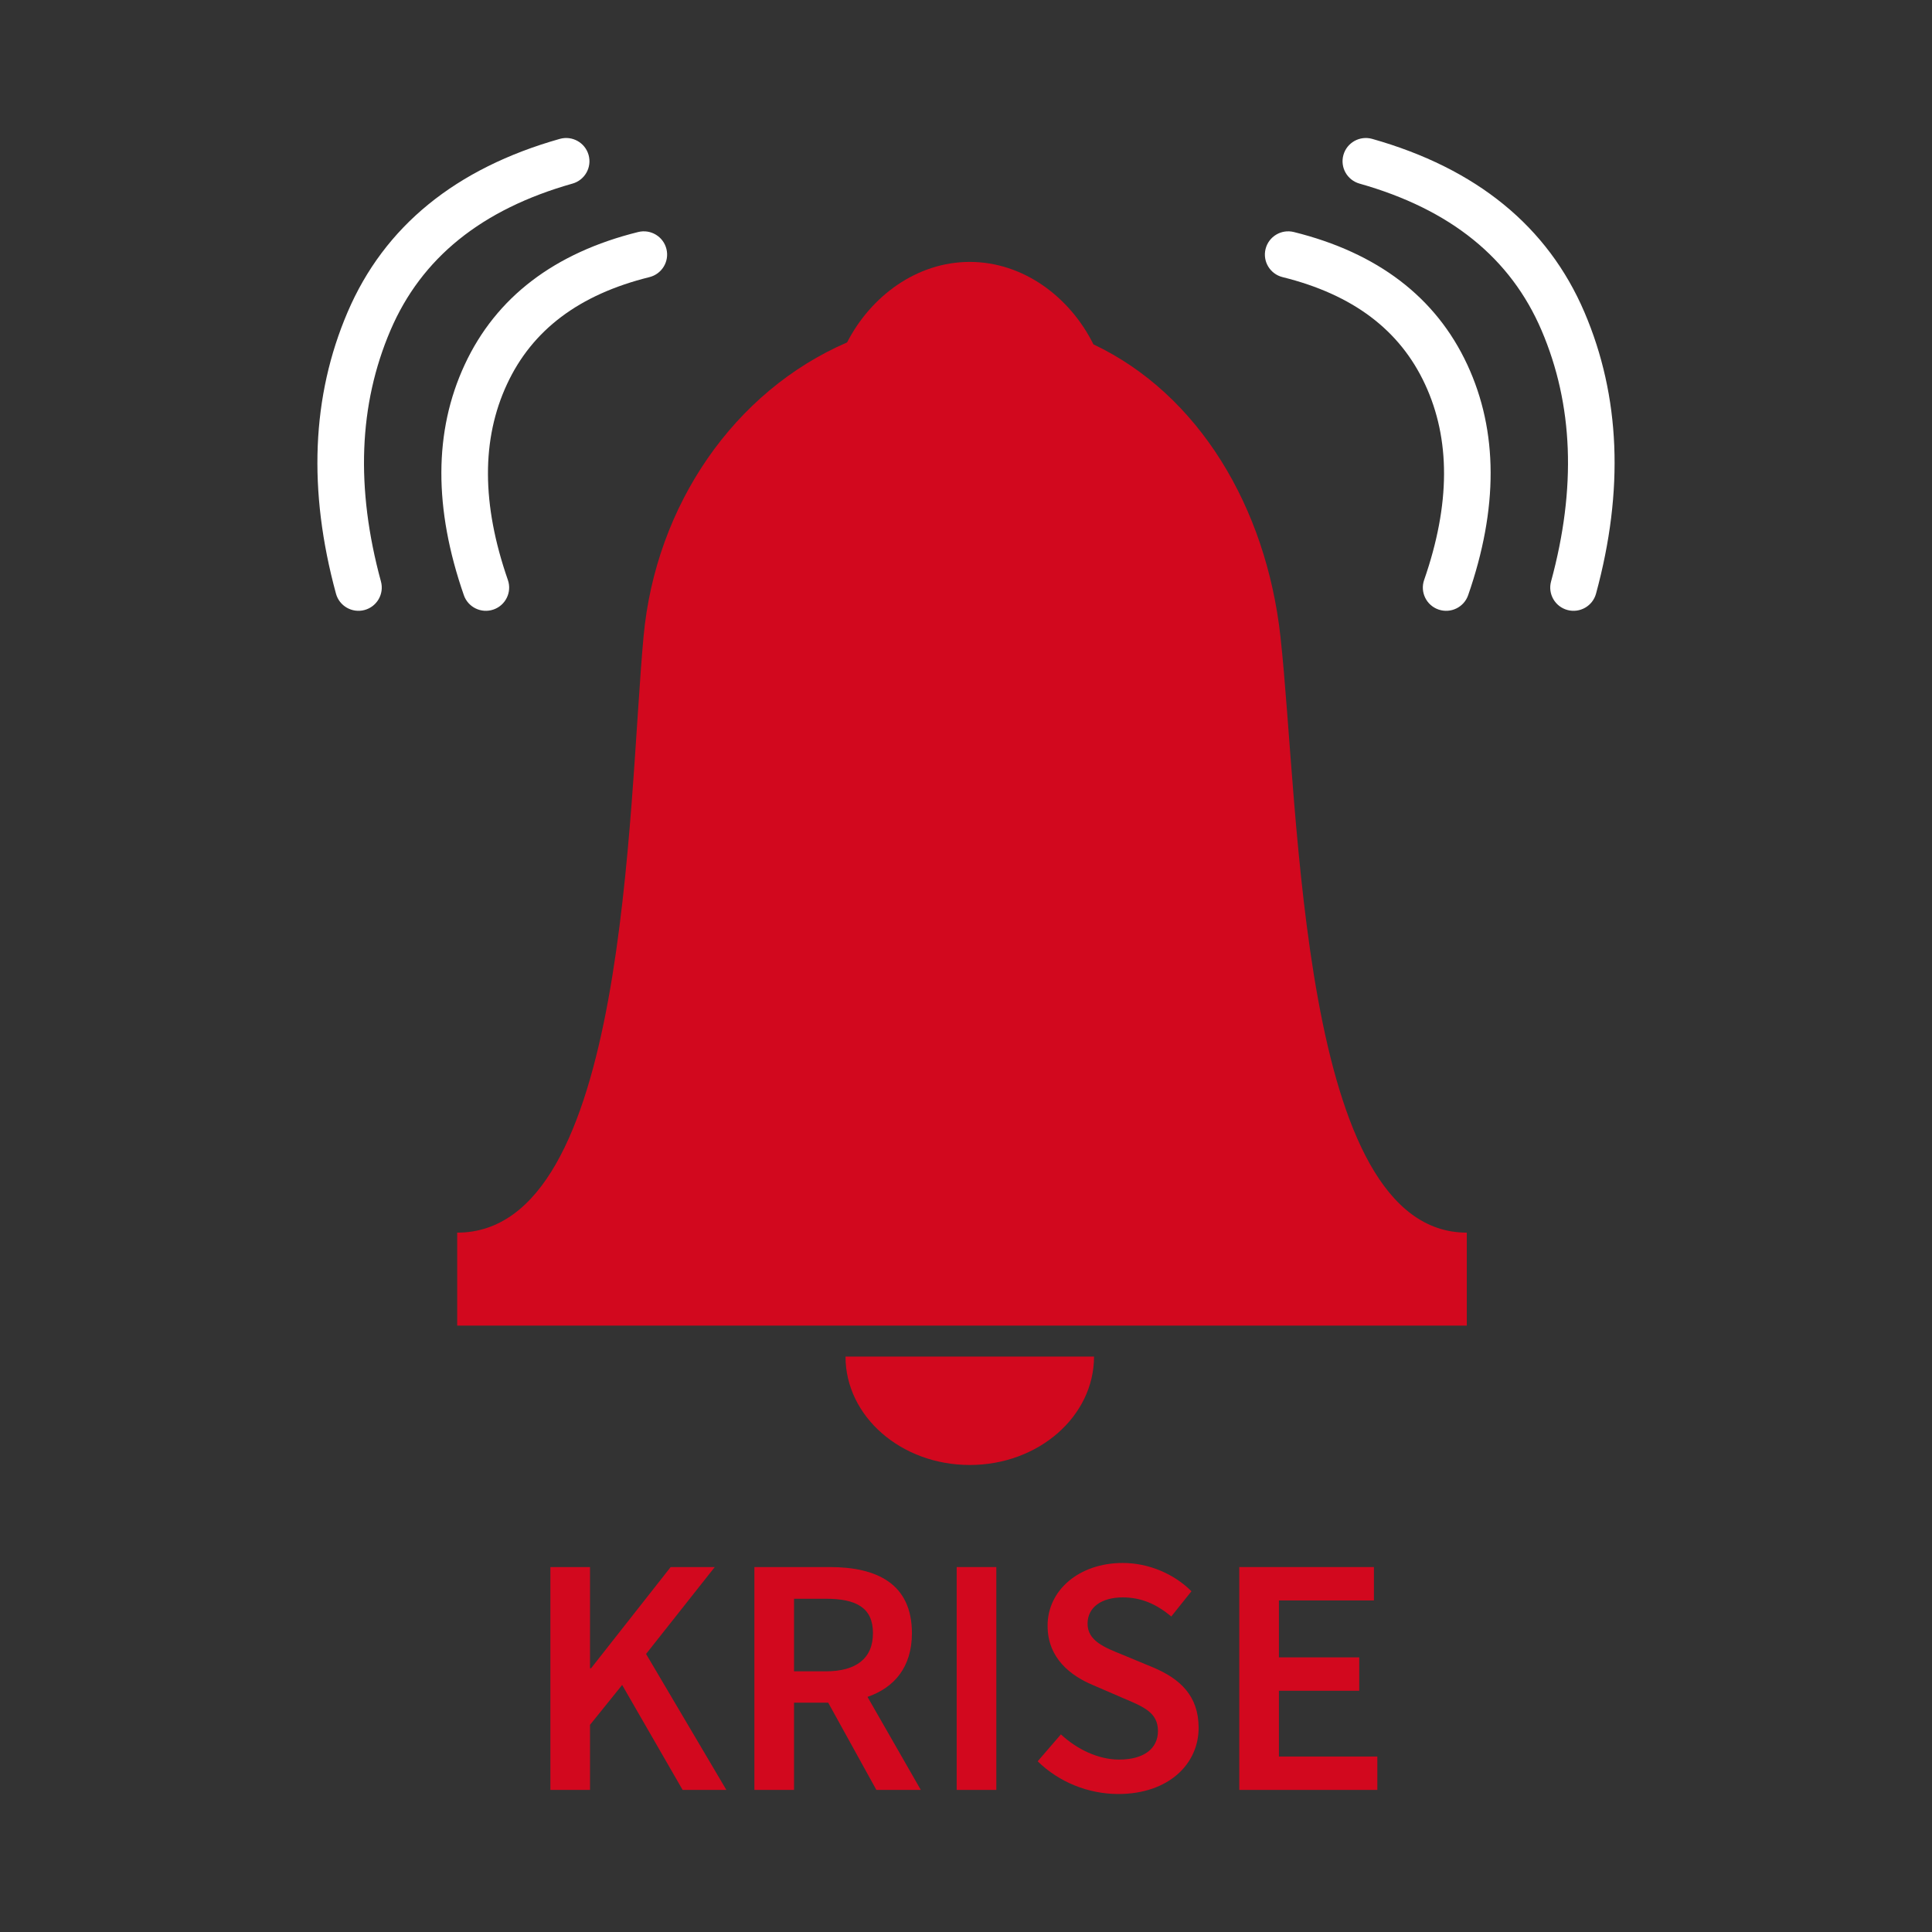
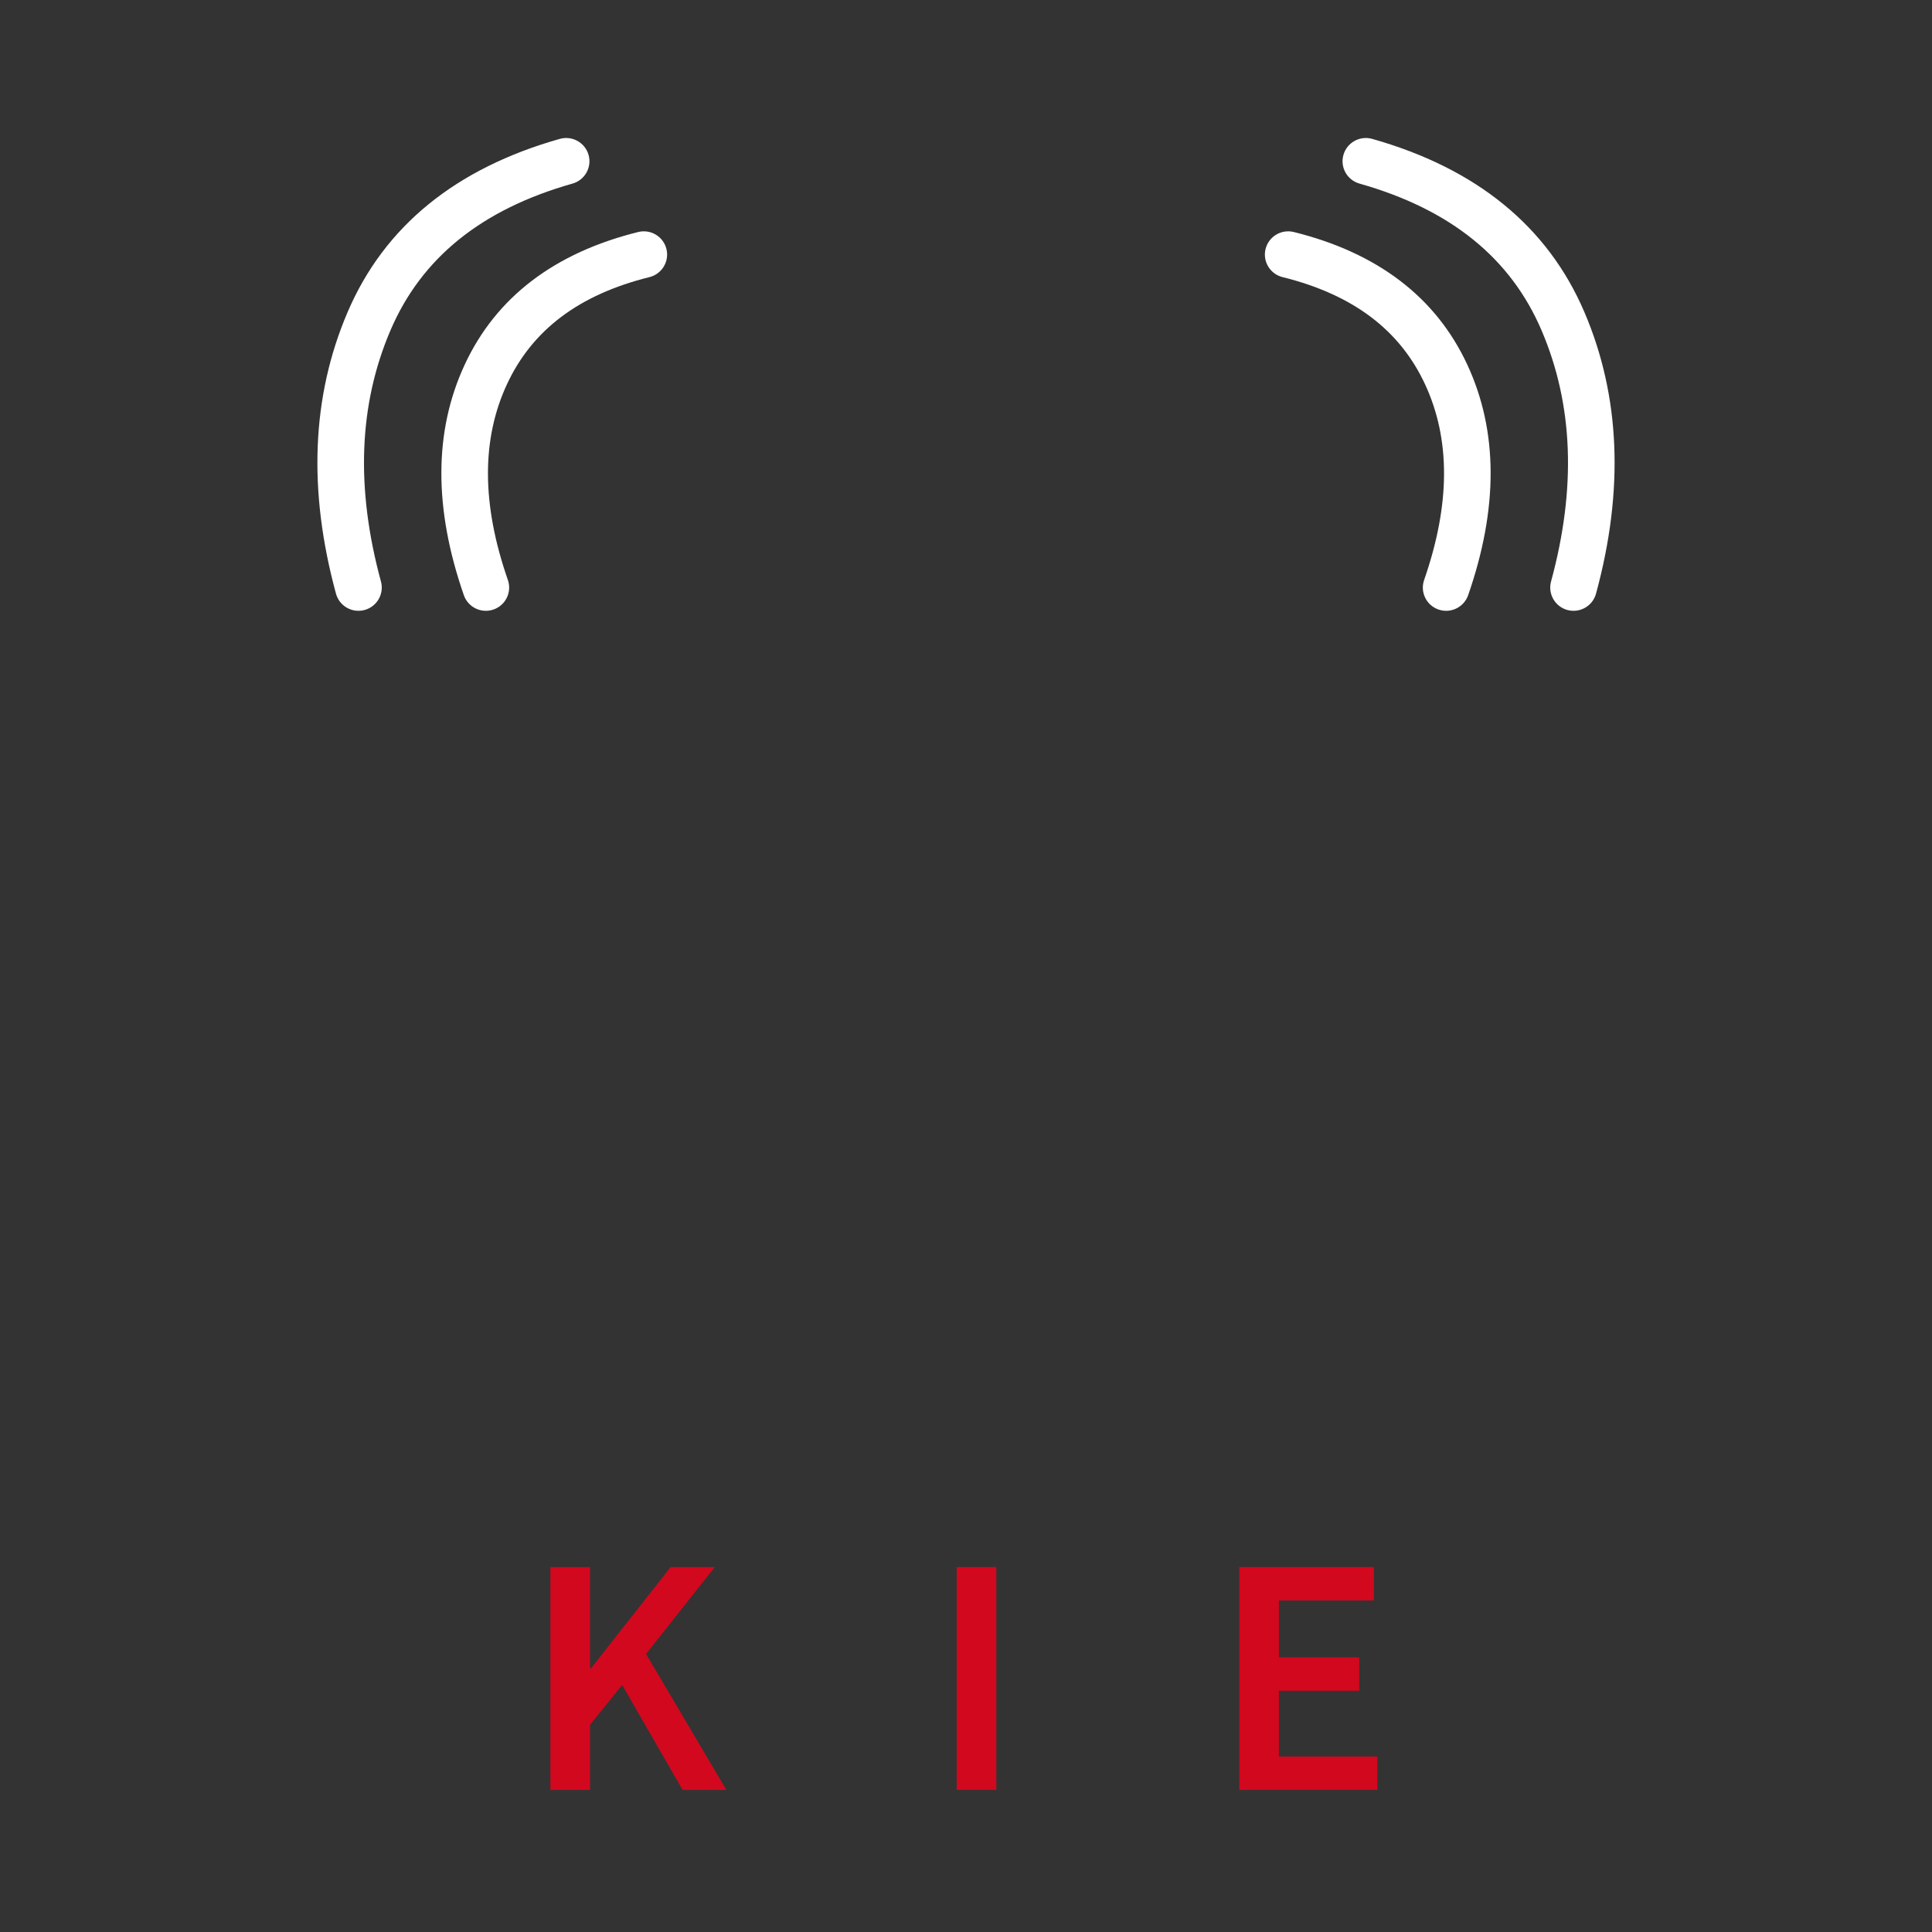
<svg xmlns="http://www.w3.org/2000/svg" width="140px" height="140px" viewBox="0 0 140 140" version="1.1">
  <rect x="0" y="0" width="140" height="140" fill="#333333" stroke="none" />
  <title>icon_darksite_2</title>
  <g id="icon_darksite_2" stroke="none" stroke-width="1" fill="none" fill-rule="evenodd">
    <g id="icon_darksite" transform="translate(23, 10)">
-       <path d="M10.13,79.322 L83.29,79.322 L83.29,86.057 L10.13,86.057 Z M47.273,8.979 C51.16,8.979 54.535,11.527 56.234,14.953 C63.879,18.573 68.751,26.779 69.784,36.111 C71.177,48.696 71.177,79.322 83.29,79.322 L10.13,79.322 C22.476,79.322 22.476,48.696 23.636,36.111 C24.513,26.608 30.209,18.345 38.383,14.813 C40.103,11.458 43.439,8.979 47.273,8.979 Z M56.277,88.301 C56.277,92.641 52.246,96.158 47.273,96.158 C42.3,96.158 38.269,92.641 38.269,88.301 Z" id="Combined-Shape" fill="#D2081E" />
      <path d="M23.246,6.813 C24.151,6.589 25.067,7.138 25.292,8.041 C25.517,8.943 24.965,9.856 24.061,10.081 C18.952,11.347 15.561,13.92 13.739,17.839 C11.889,21.818 11.889,26.522 13.802,32.027 C14.108,32.905 13.641,33.864 12.76,34.169 C11.879,34.473 10.917,34.008 10.612,33.129 C8.43,26.849 8.43,21.255 10.675,16.423 C12.949,11.531 17.189,8.314 23.246,6.813 Z M17.565,0.064 C18.462,-0.189 19.395,0.33 19.65,1.225 C19.904,2.119 19.383,3.05 18.486,3.304 C11.881,5.172 7.532,8.703 5.292,13.943 C2.998,19.31 2.759,25.356 4.605,32.137 C4.849,33.034 4.318,33.959 3.418,34.203 C2.518,34.446 1.59,33.916 1.346,33.019 C-0.69,25.538 -0.421,18.72 2.186,12.623 C4.846,6.4 10.021,2.198 17.565,0.064 Z M70.754,6.813 C76.811,8.314 81.051,11.531 83.325,16.423 C85.57,21.255 85.57,26.849 83.388,33.129 C83.083,34.008 82.121,34.473 81.24,34.169 C80.359,33.864 79.892,32.905 80.198,32.027 C82.111,26.522 82.111,21.818 80.261,17.839 C78.439,13.92 75.048,11.347 69.939,10.081 C69.035,9.856 68.483,8.943 68.708,8.041 C68.933,7.138 69.849,6.589 70.754,6.813 Z M76.435,0.064 C83.979,2.198 89.154,6.4 91.814,12.623 C94.421,18.72 94.69,25.538 92.654,33.019 C92.41,33.916 91.482,34.446 90.582,34.203 C89.682,33.959 89.151,33.034 89.395,32.137 C91.241,25.356 91.002,19.31 88.708,13.943 C86.468,8.703 82.119,5.172 75.514,3.304 C74.617,3.05 74.096,2.119 74.35,1.225 C74.605,0.33 75.538,-0.189 76.435,0.064 Z" id="Combined-Shape" fill="#FFFFFF" fill-rule="nonzero" />
      <g id="KRISE" transform="translate(16.883, 103.259)" fill="#D2081E" fill-rule="nonzero">
        <polygon id="Path" points="0 16.445 2.872 16.445 2.872 11.729 5.2 8.84 9.583 16.445 12.752 16.445 6.933 6.593 11.911 0.296 8.716 0.296 2.947 7.63 2.872 7.63 2.872 0.296 0 0.296" />
-         <path d="M14.783,16.445 L17.655,16.445 L17.655,10.124 L20.132,10.124 L23.623,16.445 L26.842,16.445 L22.979,9.704 C24.911,9.037 26.198,7.556 26.198,5.087 C26.198,1.482 23.623,0.296 20.255,0.296 L14.783,0.296 L14.783,16.445 Z M17.655,7.852 L17.655,2.593 L19.958,2.593 C22.162,2.593 23.375,3.235 23.375,5.087 C23.375,6.914 22.162,7.852 19.958,7.852 L17.655,7.852 Z" id="Shape" />
        <polygon id="Path" points="29.442 16.445 32.314 16.445 32.314 0.296 29.442 0.296" />
-         <path d="M41.155,16.741 C44.795,16.741 46.974,14.568 46.974,11.951 C46.974,9.605 45.612,8.395 43.705,7.581 L41.501,6.667 C40.164,6.124 38.926,5.655 38.926,4.395 C38.926,3.21 39.941,2.494 41.476,2.494 C42.863,2.494 43.953,3.012 44.993,3.877 L46.454,2.049 C45.191,0.79 43.358,0 41.476,0 C38.307,0 36.029,1.975 36.029,4.543 C36.029,6.914 37.713,8.173 39.297,8.84 L41.526,9.803 C42.987,10.42 44.027,10.84 44.027,12.173 C44.027,13.433 43.036,14.247 41.204,14.247 C39.718,14.247 38.158,13.507 36.994,12.42 L35.311,14.371 C36.846,15.877 38.975,16.741 41.155,16.741 Z" id="Path" />
        <polygon id="Path" points="49.92 16.445 59.924 16.445 59.924 14.025 52.793 14.025 52.793 9.26 58.612 9.26 58.612 6.84 52.793 6.84 52.793 2.716 59.677 2.716 59.677 0.296 49.92 0.296" />
      </g>
    </g>
  </g>
</svg>